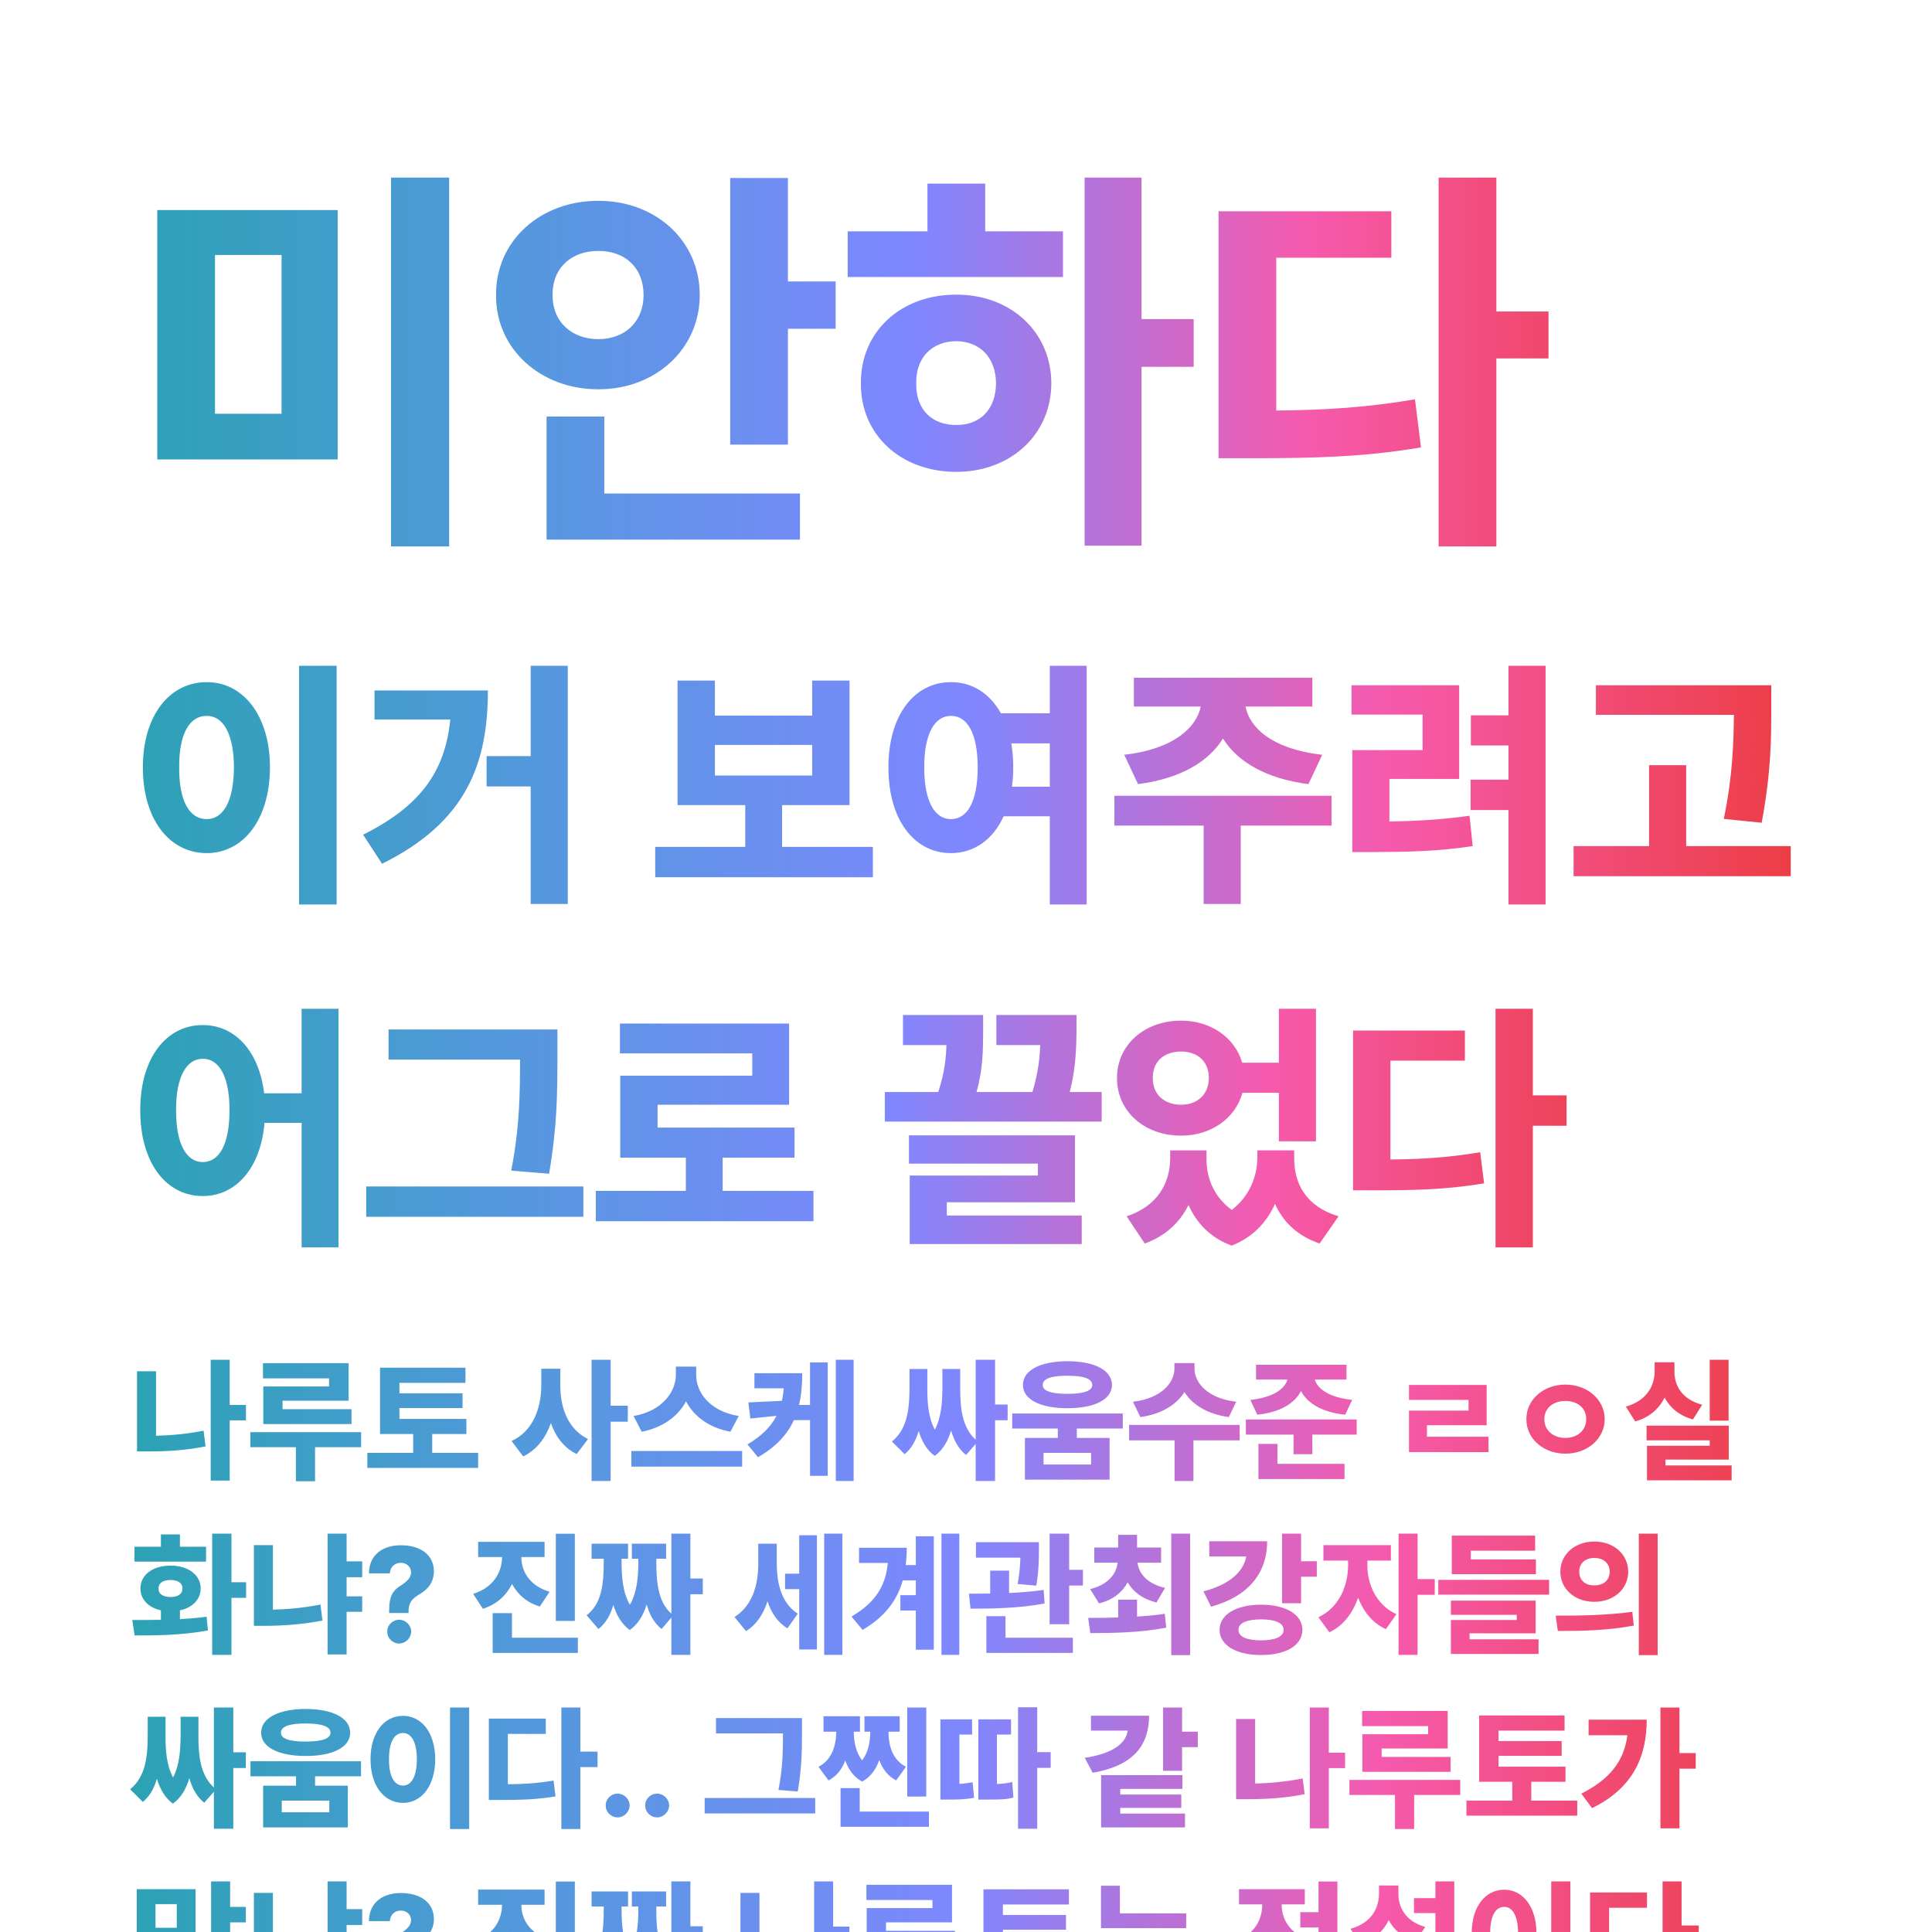
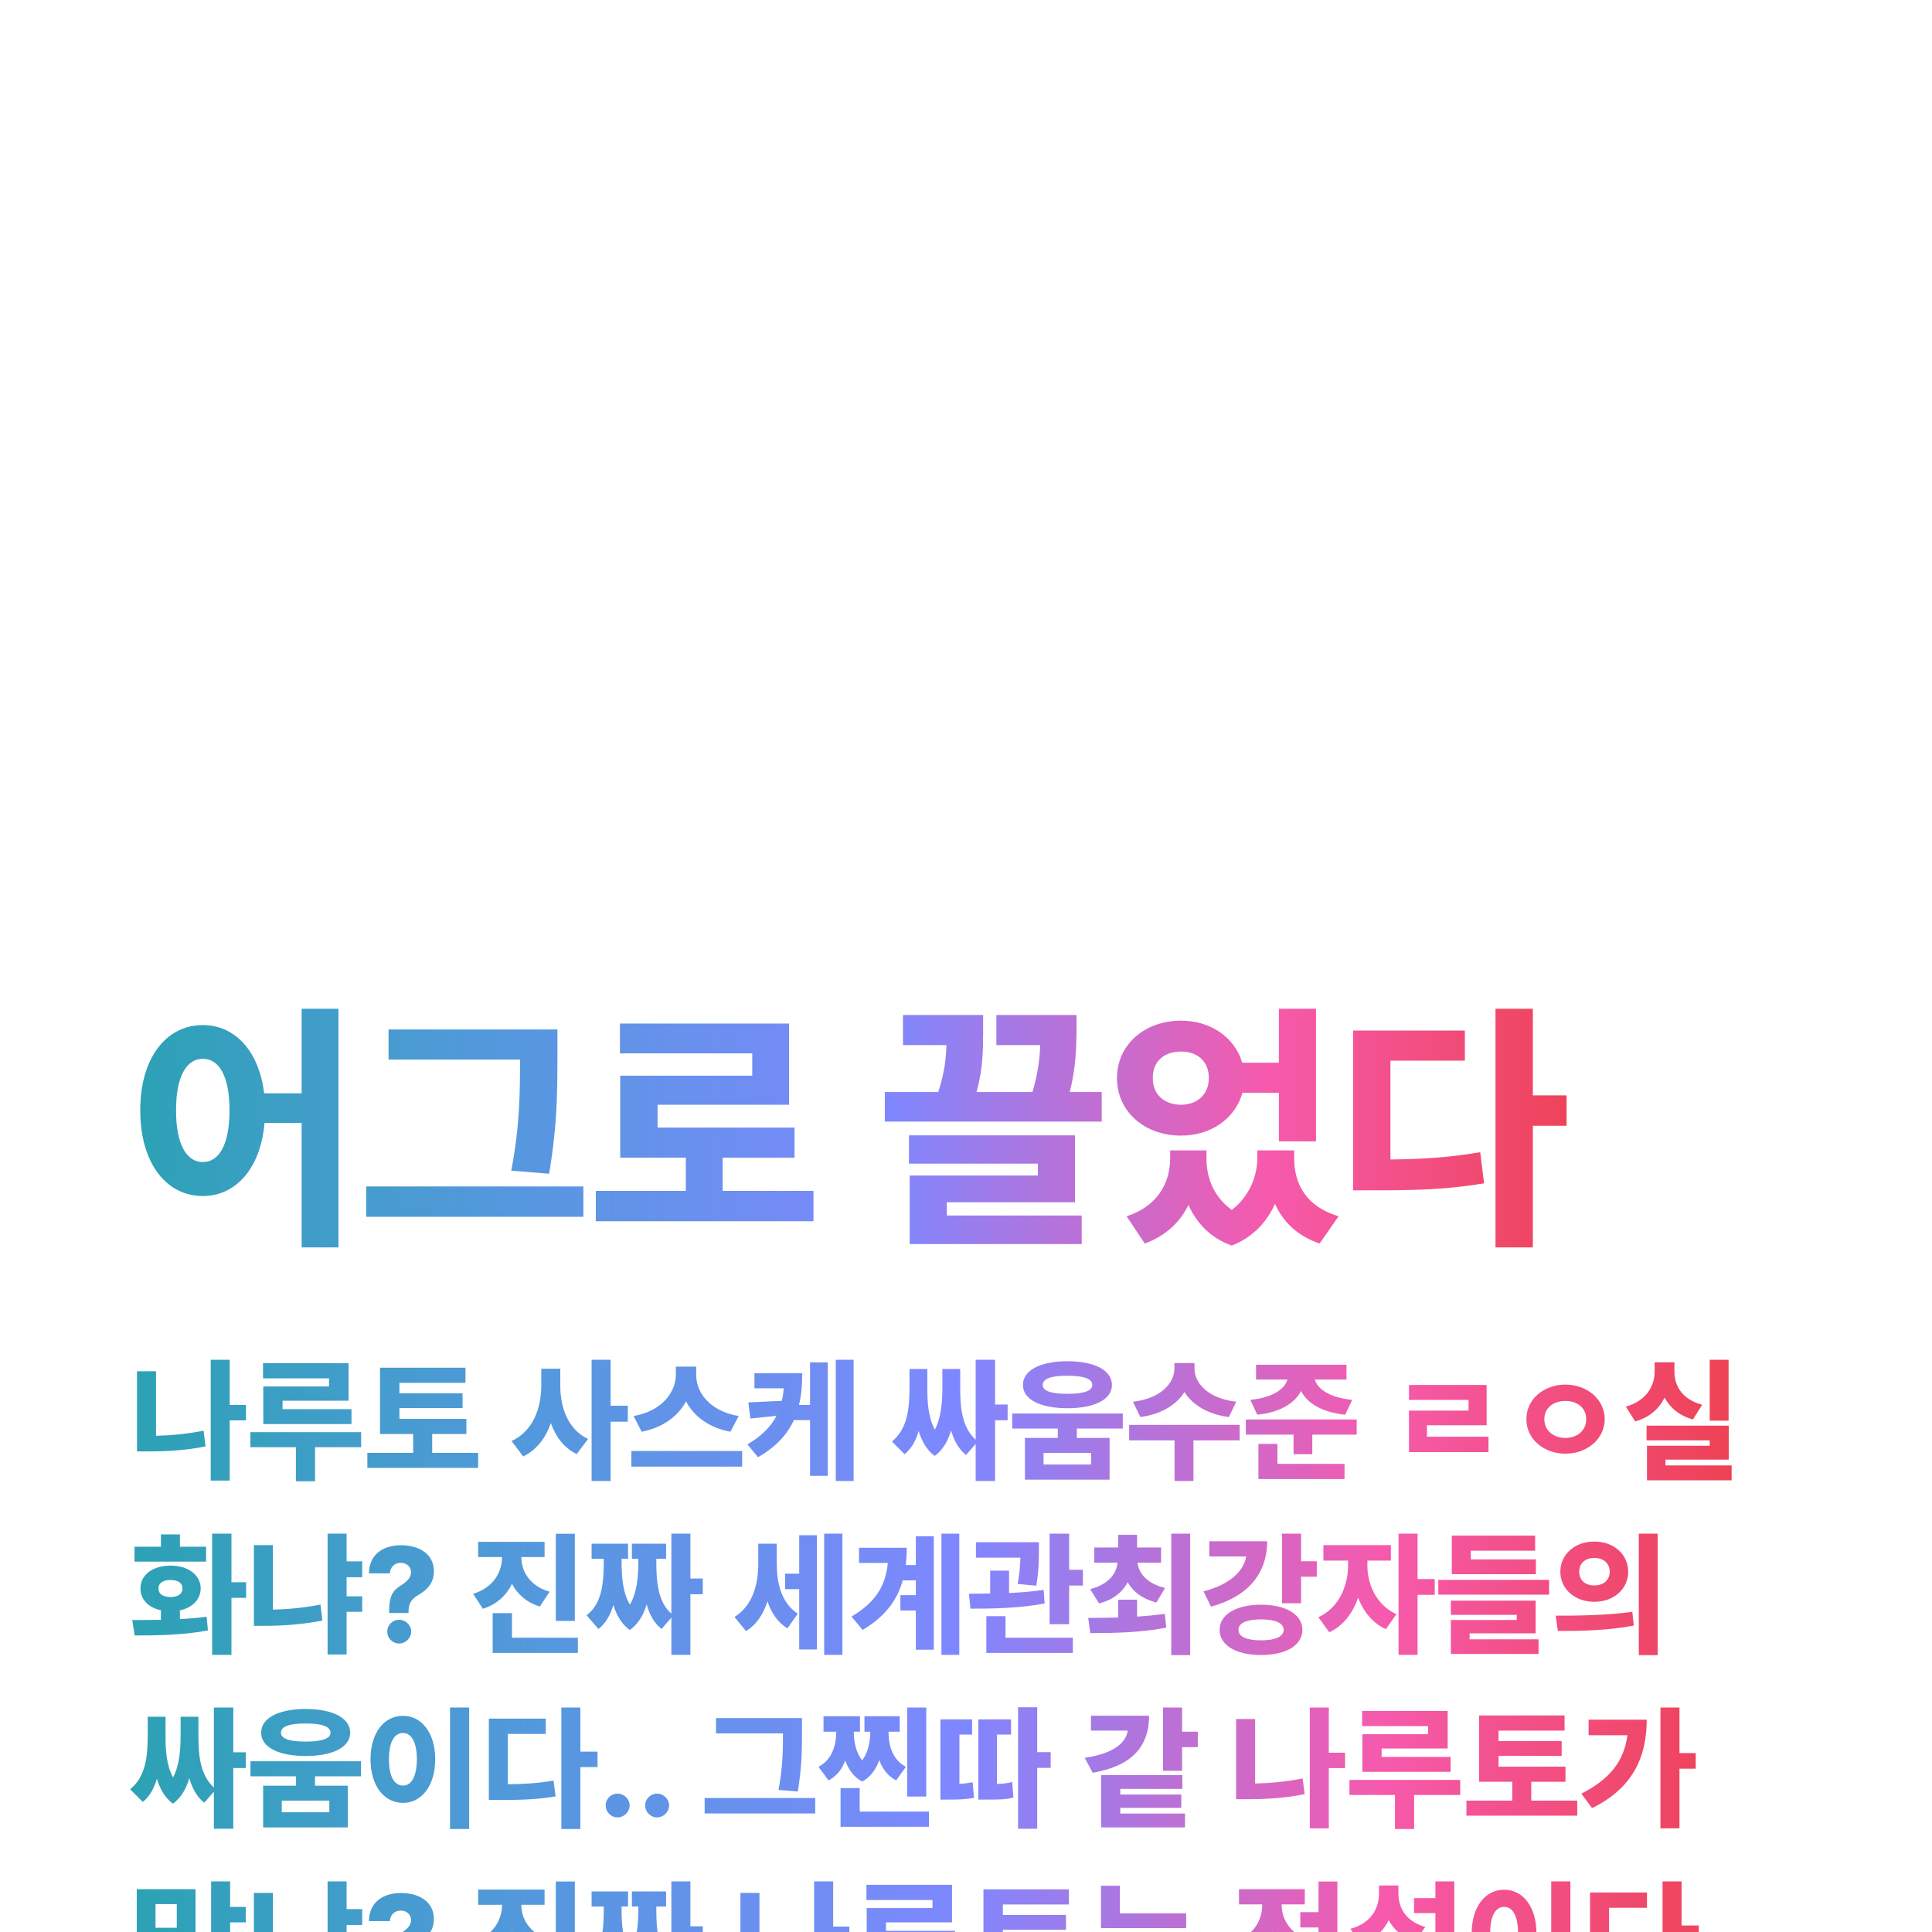
<svg xmlns="http://www.w3.org/2000/svg" fill="none" viewBox="0 0 400 400" height="400" width="400">
  <g clip-path="url(#clip0_17_19)">
-     <path fill="url(#paint0_linear_17_19)" d="M69.915 43.491H32.562V95.122H69.915V43.491ZM44.515 85.659V52.788H58.294V85.659H44.515ZM80.955 113.135H92.991V36.768H80.955V113.135ZM163.133 36.851H151.18V92.051H163.133V68.061H173.011V58.267H163.133V36.851ZM102.703 61.089C102.62 72.336 112.042 80.637 123.87 80.596C135.616 80.637 144.871 72.336 144.871 61.089C144.871 49.717 135.616 41.541 123.87 41.582C112.042 41.541 102.62 49.717 102.703 61.089ZM113.162 111.724H165.623V102.178H125.115V86.24H113.162V111.724ZM114.407 61.089C114.366 55.154 118.641 51.916 123.87 51.958C129.141 51.916 133.208 55.154 133.25 61.089C133.208 66.858 129.141 70.22 123.87 70.22C118.641 70.22 114.366 66.858 114.407 61.089ZM236.346 36.768H224.559V112.969H236.346V75.947H247.137V66.069H236.346V36.768ZM175.501 57.353H220.076V47.891H203.973V38.013H192.02V47.891H175.501V57.353ZM178.24 79.351C178.157 90.1 186.583 97.695 197.996 97.695C209.119 97.695 217.627 90.1 217.669 79.351C217.627 68.601 209.119 60.964 197.996 61.006C186.583 60.964 178.157 68.601 178.24 79.351ZM189.695 79.351C189.612 73.872 193.099 70.676 197.996 70.635C202.728 70.676 206.172 73.872 206.214 79.351C206.172 84.954 202.728 88.025 197.996 87.983C193.099 88.025 189.612 84.954 189.695 79.351ZM309.808 36.768H297.854V113.135H309.808V74.204H320.599V64.492H309.808V36.768ZM252.283 94.873H258.841C271.956 94.873 282.457 94.624 294.202 92.632L292.957 82.671C283.328 84.331 274.446 84.912 264.236 84.995V53.369H288.06V43.74H252.283V94.873Z" />
-     <path fill="url(#paint1_linear_17_19)" d="M69.7 137.85H61.912V187.264H69.7V137.85ZM29.578 158.851C29.578 169.808 35.191 176.629 42.791 176.629C50.284 176.629 55.87 169.808 55.897 158.851C55.87 148.055 50.284 141.207 42.791 141.233C35.191 141.207 29.578 148.055 29.578 158.851ZM37.098 158.851C37.044 151.814 39.327 148.189 42.791 148.216C46.148 148.189 48.404 151.814 48.431 158.851C48.404 166.021 46.148 169.593 42.791 169.593C39.327 169.593 37.044 166.021 37.098 158.851ZM117.557 137.85H109.876V156.541H100.745V162.825H109.876V187.156H117.557V137.85ZM75.179 172.815L79.1 178.831C96.556 170.21 101.014 158.099 101.014 142.952H77.542V148.968H93.226C92.178 159.441 87.317 166.773 75.179 172.815ZM180.721 175.34H161.922V166.692H175.887V140.911H168.152V148.162H148.011V140.911H140.276V166.692H154.295V175.34H135.657V181.624H180.721V175.34ZM148.011 160.569V154.231H168.152V160.569H148.011ZM196.888 141.233C189.341 141.207 183.917 148.055 183.943 158.851C183.917 169.808 189.341 176.629 196.888 176.629C201.641 176.629 205.589 173.863 207.791 169.002H217.352V187.264H224.979V137.85H217.352V147.679H207.227C204.944 143.57 201.265 141.207 196.888 141.233ZM191.355 158.851C191.329 151.814 193.584 148.189 196.888 148.216C200.245 148.189 202.42 151.814 202.42 158.851C202.42 166.021 200.245 169.593 196.888 169.593C193.584 169.593 191.329 166.021 191.355 158.851ZM209.375 153.909H217.352V162.879H209.51C209.698 161.617 209.778 160.274 209.778 158.851C209.778 157.105 209.644 155.44 209.375 153.909ZM275.682 164.759H230.726V170.936H249.202V187.156H256.883V170.936H275.682V164.759ZM232.767 156.272L235.613 162.342C244.422 161.214 250.276 157.669 253.204 152.889C256.158 157.669 262.066 161.214 270.901 162.342L273.748 156.272C263.301 155.091 258.682 150.579 257.876 146.282H271.707V140.32H234.754V146.282H248.611C247.725 150.579 243.052 155.091 232.767 156.272ZM319.993 137.85H312.312V148.108H304.524V154.339H312.312V161.429H304.471V167.713H312.312V187.264H319.993V137.85ZM279.817 147.947H294.534V155.306H279.979V176.414H283.899C291.392 176.387 297.649 176.28 304.9 175.179L304.256 168.895C298.455 169.7 293.353 169.996 287.659 170.076V161.268H302.107V141.878H279.817V147.947ZM366.722 141.878H330.413V148.001H358.987C358.907 153.667 358.772 160.489 356.893 169.539L364.734 170.345C366.722 159.683 366.722 152.701 366.722 146.497V141.878ZM325.794 181.409H370.75V175.179H349.104V158.421H341.424V175.179H325.794V181.409Z" />
    <path fill="url(#paint2_linear_17_19)" d="M41.985 212.233C34.439 212.207 29.014 219.055 29.041 229.851C29.014 240.808 34.439 247.629 41.985 247.629C48.834 247.629 53.963 241.882 54.769 232.482H62.449V258.264H70.076V208.85H62.449V226.359H54.688C53.641 217.604 48.619 212.207 41.985 212.233ZM36.453 229.851C36.426 222.814 38.682 219.189 41.985 219.216C45.342 219.189 47.518 222.814 47.518 229.851C47.518 237.021 45.342 240.593 41.985 240.593C38.682 240.593 36.426 237.021 36.453 229.851ZM115.408 213.146H80.442V219.377H107.674C107.647 226.118 107.647 233.046 105.848 242.365L113.689 243.01C115.381 232.939 115.381 226.333 115.408 219.377V213.146ZM75.823 251.926H120.779V245.642H75.823V251.926ZM168.421 246.555H149.622V239.68H164.5V233.449H136.141V228.723H163.372V211.911H128.353V218.088H155.745V222.707H128.406V239.68H141.995V246.555H123.357V252.839H168.421V246.555ZM228.094 226.091H221.487C222.83 220.747 222.83 216.45 222.884 213.308V210.139H206.287V216.369H215.364C215.284 219.001 214.935 222.17 213.753 226.091H202.178C203.521 221.337 203.521 217.363 203.548 213.898V210.139H186.951V216.369H195.948C195.867 219.135 195.572 222.062 194.256 226.091H183.191V232.214H228.094V226.091ZM188.187 240.915H214.881V243.386H188.348V257.565H223.958V251.657H196.028V248.918H222.562V235.061H188.187V240.915ZM249.793 239.841V238.176H242.273V239.841C242.247 244.755 239.83 249.67 233.25 251.818L237.01 257.458C241.387 255.874 244.314 253.027 246.06 249.482C247.725 253.188 250.572 256.276 255.003 257.888C259.434 256.169 262.308 252.973 263.973 249.24C265.638 252.973 268.592 255.874 273.211 257.458L277.132 251.818C270.311 249.777 267.947 244.997 267.947 239.841V238.176H260.32V239.841C260.267 243.413 258.816 247.575 255.03 250.502C251.216 247.709 249.766 243.762 249.793 239.841ZM231.263 223.19C231.236 230.119 236.983 235.141 244.529 235.114C250.706 235.141 255.782 231.542 257.232 226.252H264.778V236.296H272.459V208.85H264.778V220.021H257.178C255.701 214.838 250.652 211.293 244.529 211.32C236.983 211.293 231.236 216.342 231.263 223.19ZM238.675 223.19C238.648 219.646 241.119 217.712 244.529 217.712C247.833 217.712 250.276 219.646 250.276 223.19C250.276 226.655 247.833 228.723 244.529 228.723C241.119 228.723 238.648 226.655 238.675 223.19ZM317.361 208.85H309.627V258.264H317.361V233.073H324.344V226.789H317.361V208.85ZM280.14 246.447H284.383C292.869 246.447 299.664 246.286 307.264 244.997L306.458 238.552C300.228 239.626 294.48 240.002 287.874 240.056V219.592H303.289V213.361H280.14V246.447Z" />
-     <path fill="url(#paint3_linear_17_19)" d="M50.926 290.875H47.562V281.523H43.625V306.543H47.562V294.074H50.926V290.875ZM28.367 300.5H30.609C34.273 300.514 38.389 300.309 42.559 299.461L42.148 296.207C38.69 296.891 35.367 297.191 32.305 297.26V283.902H28.367V300.5ZM72.172 282.234H54.453V285.379H68.125V287.047H54.508V294.84H72.773V291.75H58.5V290H72.172V282.234ZM51.828 299.625H61.262V306.68H65.227V299.625H74.769V296.508H51.828V299.625ZM96.562 293.773H82.699V291.531H95.769V288.469H82.699V286.309H96.371V283.164H78.68V296.891H85.543V300.801H76.055V303.918H98.996V300.801H89.481V296.891H96.562V293.773ZM116.004 286.855V283.383H112.066V286.855C112.053 291.559 110.344 296.344 105.914 298.34L108.32 301.539C111.137 300.172 112.982 297.697 114.049 294.635C115.061 297.479 116.77 299.775 119.395 301.047L121.746 297.93C117.576 295.92 115.99 291.395 116.004 286.855ZM122.484 306.625H126.422V294.348H129.977V291.039H126.422V281.523H122.484V306.625ZM144.141 284.695V282.945H139.93V284.695C139.902 288.141 137.141 292.133 131.18 293.172L132.848 296.426C137.305 295.564 140.408 293.172 142.035 290.137C143.648 293.199 146.725 295.578 151.223 296.426L152.945 293.172C146.848 292.16 144.127 288.195 144.141 284.695ZM130.715 303.645H153.656V300.418H130.715V303.645ZM166.098 284.312H156.199V287.43H162.256C162.188 288.346 162.064 289.207 161.873 290.027L154.941 290.355L155.352 293.691L160.766 293.131C159.617 295.373 157.717 297.287 154.75 299.051L156.938 301.703C160.711 299.529 163.008 296.973 164.361 294.02H167.711V305.559H171.375V282.07H167.711V290.875H165.428C165.92 288.838 166.098 286.65 166.098 284.312ZM173.043 306.625H176.734V281.523H173.043V306.625ZM206.02 281.523H202V298.08C199.115 295.455 198.801 291.312 198.801 287.348V283.438H195.109V287.348C195.096 290.26 194.891 293.445 193.551 296.002C192.17 293.432 191.979 290.273 191.992 287.348V283.438H188.301V287.348C188.287 291.504 187.945 295.797 184.664 298.449L187.289 301.074C188.725 299.912 189.627 298.244 190.201 296.275C190.844 298.395 191.869 300.227 193.523 301.43C195.232 300.186 196.285 298.312 196.914 296.152C197.502 298.23 198.459 300.008 200.004 301.238L202 298.955V306.625H206.02V294.047H208.617V290.793H206.02V281.523ZM221.004 281.824C215.426 281.838 211.775 283.684 211.789 286.746C211.775 289.754 215.426 291.559 221.004 291.559C226.623 291.559 230.205 289.754 230.219 286.746C230.205 283.684 226.623 281.838 221.004 281.824ZM209.574 295.77H219.008V297.711H212.199V306.352H229.727V297.711H222.945V295.77H232.461V292.652H209.574V295.77ZM215.891 286.746C215.863 285.434 217.682 284.818 221.004 284.832C224.299 284.818 226.145 285.434 226.145 286.746C226.145 287.99 224.299 288.578 221.004 288.578C217.682 288.578 215.863 287.99 215.891 286.746ZM216.055 303.207V300.801H225.898V303.207H216.055ZM247.309 283.355V282.207H243.152V283.355C243.152 286.131 240.65 289.494 234.566 290.219L236.098 293.391C240.527 292.775 243.59 290.807 245.23 288.209C246.857 290.807 249.934 292.775 254.418 293.391L255.949 290.219C249.811 289.494 247.309 286.145 247.309 283.355ZM233.773 298.203H243.18V306.625H247.09V298.203H256.66V295.004H233.773V298.203ZM278.781 282.562H260.051V285.625H266.559C266.053 287.389 263.865 289.303 258.875 289.836L260.297 292.898C265.123 292.406 268.076 290.479 269.361 288.004C270.66 290.492 273.654 292.406 278.508 292.898L279.957 289.836C274.953 289.303 272.725 287.402 272.219 285.625H278.781V282.562ZM257.945 297.027H267.816V301.074H271.699V297.027H280.887V293.883H257.945V297.027ZM260.543 306.215H278.371V303.07H264.48V298.941H260.543V306.215ZM307.793 286.746H291.715V289.836H304.047V292.051H291.715V300.637H308.176V297.465H295.434V295.086H307.793V286.746ZM324.09 286.664C319.674 286.664 315.996 289.686 316.023 293.828C315.996 297.957 319.674 300.979 324.09 300.965C328.561 300.979 332.211 297.957 332.238 293.828C332.211 289.686 328.561 286.664 324.09 286.664ZM319.742 293.828C319.729 291.463 321.67 290.041 324.09 290.055C326.537 290.041 328.41 291.463 328.41 293.828C328.41 296.193 326.537 297.711 324.09 297.711C321.67 297.711 319.729 296.193 319.742 293.828ZM357.887 281.523H353.977V294.129H357.887V281.523ZM336.613 291.23L338.555 294.293C341.521 293.459 343.504 291.654 344.639 289.357C345.76 291.463 347.674 293.09 350.504 293.883L352.418 290.848C348.193 289.699 346.648 286.842 346.676 283.957V282.043H342.574V283.957C342.574 286.883 340.961 289.986 336.613 291.23ZM340.906 298.203H353.977V299.324H340.988V306.488H358.516V303.398H344.816V302.195H357.914V295.168H340.906V298.203ZM47.918 317.523H43.926V342.625H47.918V330.812H50.953V327.586H47.918V317.523ZM27.383 335.406L27.875 338.605C32.031 338.605 37.732 338.578 43.051 337.566L42.777 334.723C41.014 334.969 39.127 335.119 37.254 335.229V333.41C39.838 332.85 41.547 331.141 41.547 328.871C41.547 326.068 38.935 324.141 35.312 324.141C31.635 324.141 29.064 326.068 29.078 328.871C29.064 331.127 30.732 332.836 33.316 333.396V335.365C31.17 335.406 29.133 335.406 27.383 335.406ZM27.848 323.32H42.668V320.23H37.254V317.688H33.316V320.23H27.848V323.32ZM32.824 328.871C32.797 327.723 33.809 327.121 35.312 327.121C36.789 327.121 37.787 327.723 37.773 328.871C37.787 330.061 36.789 330.635 35.312 330.648C33.809 330.635 32.797 330.061 32.824 328.871ZM74.988 323.266H71.762V317.523H67.824V342.543H71.762V333.711H74.988V330.512H71.762V326.547H74.988V323.266ZM52.566 336.609H54.809C58.473 336.609 62.588 336.336 66.758 335.516L66.348 332.207C62.889 332.891 59.566 333.191 56.504 333.26V319.902H52.566V336.609ZM80.566 333.574V333.957H84.586V333.574C84.6 331.838 85.297 330.99 86.773 330.129C88.606 329.035 89.822 327.627 89.836 325.316C89.822 321.844 86.965 319.93 83 319.93C79.404 319.93 76.438 321.748 76.383 325.754H80.731C80.758 324.373 81.811 323.553 82.973 323.566C84.148 323.553 85.092 324.346 85.106 325.535C85.092 326.725 84.176 327.49 82.973 328.27C81.414 329.254 80.566 330.279 80.566 333.574ZM80.184 337.785C80.156 339.166 81.291 340.273 82.644 340.273C83.957 340.273 85.119 339.166 85.133 337.785C85.119 336.445 83.957 335.352 82.644 335.352C81.291 335.352 80.156 336.445 80.184 337.785ZM107.938 322.363H112.75V319.219H98.996V322.363H103.945C103.932 325.412 102.25 328.666 97.957 329.992L99.981 333.082C102.893 332.152 104.861 330.266 106.01 327.928C107.131 330.074 109.018 331.77 111.766 332.617L113.789 329.555C109.551 328.297 107.938 325.234 107.938 322.363ZM102.004 342.215H119.641V339.07H105.996V333.984H102.004V342.215ZM115.074 335.598H119.012V317.551H115.074V335.598ZM142.938 317.523H139V334.094C136.238 331.66 135.883 327.559 135.883 323.43V322.719H137.906V319.602H130.824V322.719H132.164V323.43C132.15 326.41 131.904 329.678 130.414 332.234C128.91 329.678 128.705 326.424 128.691 323.43V322.719H130.031V319.602H122.484V322.719H125V323.43C124.986 327.75 124.631 332.057 121.445 334.422L123.906 337.266C125.438 336.076 126.395 334.34 126.982 332.289C127.639 334.408 128.705 336.254 130.387 337.484C132.137 336.24 133.23 334.367 133.887 332.18C134.475 334.285 135.418 336.049 136.977 337.266L139 334.9V342.625H142.938V330.074H145.508V326.82H142.938V317.523ZM160.82 323.566V319.602H156.992V323.758C156.992 327.996 155.857 332.412 152.07 334.777L154.449 337.703C156.623 336.391 158.045 334.176 158.906 331.537C159.686 333.902 160.971 335.885 163.035 337.129L165.168 334.094C161.682 331.824 160.82 327.668 160.82 323.566ZM162.543 329.008H165.469V341.504H169.133V317.852H165.469V325.809H162.543V329.008ZM170.637 342.625H174.41V317.523H170.637V342.625ZM198.609 317.523H194.918V342.625H198.609V317.523ZM176.297 334.695L178.594 337.457C183.256 334.709 185.758 331.305 186.906 327.203H189.613V330.266H186.414V333.438H189.613V341.559H193.332V318.07H189.613V324.031H187.521C187.658 322.883 187.727 321.693 187.727 320.449H177.855V323.594H183.816C183.352 328.379 181.246 331.77 176.297 334.695ZM215.098 319.301H202.055V322.5H211.256C211.215 323.963 211.105 325.699 210.695 327.941L214.551 328.297C215.084 325.234 215.084 322.746 215.098 320.969V319.301ZM200.605 329.965L200.934 333.055C205.254 333.068 211.078 332.973 216.273 331.988L216.082 329.172C213.799 329.514 211.338 329.705 208.918 329.814V325.18H205.008V329.924C203.436 329.951 201.932 329.965 200.605 329.965ZM204.215 342.215H222.125V339.07H208.18V334.613H204.215V342.215ZM217.312 336.281H221.359V328.27H224.203V325.016H221.359V317.523H217.312V336.281ZM235.414 331.195H231.504V334.887C229.248 334.955 227.102 334.969 225.297 334.969L225.734 338.113C230.082 338.113 235.961 338.059 241.457 336.992L241.156 334.121C239.311 334.395 237.355 334.572 235.414 334.695V331.195ZM225.707 329.008L227.539 331.961C230.465 331.25 232.379 329.637 233.473 327.6C234.594 329.541 236.549 331.072 239.434 331.77L241.211 328.762C237.438 327.873 235.77 325.713 235.51 323.539H240.391V320.395H235.414V317.77H231.504V320.395H226.555V323.539H231.381C231.135 325.836 229.494 328.051 225.707 329.008ZM242.496 342.68H246.406V317.523H242.496V342.68ZM269.375 317.523H265.438V331.934H269.375V326.438H272.629V323.238H269.375V317.523ZM249.168 329.473L250.727 332.645C258.246 330.594 262.348 325.904 262.348 319.109H250.371V322.254H258.014C257.453 325.439 254.5 328.092 249.168 329.473ZM252.504 337.43C252.49 340.656 255.977 342.666 261.09 342.652C266.23 342.666 269.635 340.656 269.648 337.43C269.635 334.271 266.23 332.234 261.09 332.234C255.977 332.234 252.49 334.271 252.504 337.43ZM256.414 337.43C256.4 336.021 258.123 335.283 261.09 335.27C264.043 335.283 265.752 336.021 265.766 337.43C265.752 338.865 264.043 339.617 261.09 339.617C258.123 339.617 256.4 338.865 256.414 337.43ZM283.102 324.086V323.102H287.969V319.902H273.996V323.102H279.109V324.086C279.109 328.188 277.318 332.822 272.957 334.832L275.227 337.949C278.111 336.609 280.08 333.957 281.174 330.785C282.281 333.643 284.168 336.049 286.93 337.293L289.117 334.203C284.838 332.248 283.074 327.846 283.102 324.086ZM289.555 342.625H293.492V330.184H297.047V326.93H293.492V317.523H289.555V342.625ZM320.727 327.094H297.785V330.156H320.727V327.094ZM300.383 342.434H318.539V339.398H304.266V338.168H317.938V331.387H300.383V334.34H314.027V335.406H300.383V342.434ZM300.574 325.918H317.992V322.855H304.512V321.051H317.828V317.934H300.574V325.918ZM330.078 319.164C326.127 319.15 323.051 321.762 323.051 325.398C323.051 329.049 326.127 331.646 330.078 331.633C334.07 331.646 337.078 329.049 337.105 325.398C337.078 321.762 334.07 319.15 330.078 319.164ZM322.094 334.504L322.531 337.676C326.879 337.676 332.758 337.621 338.254 336.555L337.953 333.711C332.648 334.449 326.51 334.518 322.094 334.504ZM326.961 325.398C326.961 323.566 328.314 322.555 330.078 322.555C331.883 322.555 333.25 323.566 333.277 325.398C333.25 327.271 331.869 328.256 330.078 328.242C328.328 328.256 326.961 327.271 326.961 325.398ZM339.293 342.68H343.203V317.523H339.293V342.68ZM48.301 353.523H44.281V370.08C41.397 367.455 41.082 363.312 41.082 359.348V355.438H37.391V359.348C37.377 362.26 37.172 365.445 35.832 368.002C34.451 365.432 34.26 362.273 34.273 359.348V355.438H30.582V359.348C30.568 363.504 30.227 367.797 26.945 370.449L29.57 373.074C31.006 371.912 31.908 370.244 32.482 368.275C33.125 370.395 34.15 372.227 35.805 373.43C37.514 372.186 38.566 370.312 39.195 368.152C39.783 370.23 40.74 372.008 42.285 373.238L44.281 370.955V378.625H48.301V366.047H50.898V362.793H48.301V353.523ZM63.285 353.824C57.707 353.838 54.057 355.684 54.07 358.746C54.057 361.754 57.707 363.559 63.285 363.559C68.904 363.559 72.486 361.754 72.5 358.746C72.486 355.684 68.904 353.838 63.285 353.824ZM51.855 367.77H61.289V369.711H54.48V378.352H72.008V369.711H65.227V367.77H74.742V364.652H51.855V367.77ZM58.172 358.746C58.145 357.434 59.963 356.818 63.285 356.832C66.58 356.818 68.426 357.434 68.426 358.746C68.426 359.99 66.58 360.578 63.285 360.578C59.963 360.578 58.145 359.99 58.172 358.746ZM58.336 375.207V372.801H68.18V375.207H58.336ZM97.137 353.523H93.172V378.68H97.137V353.523ZM76.711 364.215C76.711 369.793 79.568 373.266 83.438 373.266C87.252 373.266 90.096 369.793 90.109 364.215C90.096 358.719 87.252 355.232 83.438 355.246C79.568 355.232 76.711 358.719 76.711 364.215ZM80.539 364.215C80.512 360.633 81.674 358.787 83.438 358.801C85.147 358.787 86.295 360.633 86.309 364.215C86.295 367.865 85.147 369.684 83.438 369.684C81.674 369.684 80.512 367.865 80.539 364.215ZM120.16 353.523H116.223V378.68H120.16V365.855H123.715V362.656H120.16V353.523ZM101.211 372.664H103.371C107.691 372.664 111.15 372.582 115.02 371.926L114.609 368.645C111.438 369.191 108.512 369.383 105.148 369.41V358.992H112.996V355.82H101.211V372.664ZM127.871 376.273C129.184 376.273 130.346 375.166 130.359 373.785C130.346 372.445 129.184 371.352 127.871 371.352C126.518 371.352 125.383 372.445 125.41 373.785C125.383 375.166 126.518 376.273 127.871 376.273ZM136.047 376.273C137.359 376.273 138.521 375.166 138.535 373.785C138.521 372.445 137.359 371.352 136.047 371.352C134.693 371.352 133.559 372.445 133.586 373.785C133.559 375.166 134.693 376.273 136.047 376.273ZM166.043 355.711H148.242V358.883H162.105C162.092 362.314 162.092 365.842 161.176 370.586L165.168 370.914C166.029 365.787 166.029 362.424 166.043 358.883V355.711ZM145.891 375.453H168.777V372.254H145.891V375.453ZM178.047 355.328H170.5V358.527H173.152C173.084 361.521 172.236 364.338 169.461 365.801L171.539 368.617C173.262 367.715 174.342 366.266 174.998 364.502C175.654 366.32 176.734 367.906 178.512 368.863C180.316 367.852 181.396 366.252 182.039 364.406C182.695 366.211 183.775 367.688 185.539 368.617L187.562 365.801C184.773 364.297 183.967 361.48 183.953 358.527H186.277V355.328H178.977V358.527H180.18C180.152 360.605 179.797 362.766 178.498 364.461C177.158 362.766 176.789 360.578 176.762 358.527H178.047V355.328ZM174.027 378.215H192.32V375.07H177.992V370.203H174.027V378.215ZM187.836 371.953H191.773V353.523H187.836V371.953ZM214.742 353.469H210.777V378.625H214.742V366.02H217.531V362.766H214.742V353.469ZM194.699 372.582H196.012C198.186 372.596 199.703 372.568 201.672 372.227L201.371 369C200.4 369.178 199.539 369.287 198.637 369.328V359.129H201.262V355.984H194.699V372.582ZM202.547 372.582H203.887C207.004 372.596 208.289 372.568 209.82 372.172L209.574 368.945C208.617 369.191 207.742 369.301 206.402 369.355V359.129H209.328V355.984H202.547V372.582ZM244.738 353.523H240.801V366.621H244.738V361.727H247.992V358.527H244.738V353.523ZM224.586 363.941L226.227 367.031C233.938 365.719 237.902 361.945 237.902 355.219H225.871V358.309H233.486C233.131 360.756 230.711 363.025 224.586 363.941ZM227.977 378.352H245.34V375.48H231.941V374.305H244.574V371.543H231.941V370.367H244.793V367.523H227.977V378.352ZM278.48 362.875H275.117V353.523H271.18V378.543H275.117V366.074H278.48V362.875ZM255.922 372.5H258.164C261.828 372.514 265.943 372.309 270.113 371.461L269.703 368.207C266.244 368.891 262.922 369.191 259.859 369.26V355.902H255.922V372.5ZM299.727 354.234H282.008V357.379H295.68V359.047H282.062V366.84H300.328V363.75H286.055V362H299.727V354.234ZM279.383 371.625H288.816V378.68H292.781V371.625H302.324V368.508H279.383V371.625ZM324.117 365.773H310.254V363.531H323.324V360.469H310.254V358.309H323.926V355.164H306.234V368.891H313.098V372.801H303.609V375.918H326.551V372.801H317.035V368.891H324.117V365.773ZM347.715 353.523H343.777V378.543H347.715V366.184H351.078V362.957H347.715V353.523ZM327.398 371.352L329.613 374.359C338.131 370.176 340.934 363.682 340.934 356.039H328.902V359.266H336.928C336.244 364.721 333.154 368.453 327.398 371.352ZM40.48 391.137H28.312V402.238H40.48V391.137ZM29.789 411.535L31.184 414.488C35.258 414.023 37.965 412.533 39.4 410.496C40.836 412.533 43.57 414.078 47.645 414.57L49.066 411.562C44.568 411.029 42.367 409.334 41.738 407.68H47.918V404.59H30.883V407.68H37.117C36.502 409.375 34.342 411.016 29.789 411.535ZM32.195 399.121V394.227H36.598V399.121H32.195ZM43.707 403.496H47.645V398H50.898V394.801H47.645V389.523H43.707V403.496ZM74.988 395.266H71.762V389.523H67.824V414.543H71.762V405.711H74.988V402.512H71.762V398.547H74.988V395.266ZM52.566 408.609H54.809C58.473 408.609 62.588 408.336 66.758 407.516L66.348 404.207C62.889 404.891 59.566 405.191 56.504 405.26V391.902H52.566V408.609ZM80.566 405.574V405.957H84.586V405.574C84.6 403.838 85.297 402.99 86.773 402.129C88.606 401.035 89.822 399.627 89.836 397.316C89.822 393.844 86.965 391.93 83 391.93C79.404 391.93 76.438 393.748 76.383 397.754H80.731C80.758 396.373 81.811 395.553 82.973 395.566C84.148 395.553 85.092 396.346 85.106 397.535C85.092 398.725 84.176 399.49 82.973 400.27C81.414 401.254 80.566 402.279 80.566 405.574ZM80.184 409.785C80.156 411.166 81.291 412.273 82.644 412.273C83.957 412.273 85.119 411.166 85.133 409.785C85.119 408.445 83.957 407.352 82.644 407.352C81.291 407.352 80.156 408.445 80.184 409.785ZM107.938 394.363H112.75V391.219H98.996V394.363H103.945C103.932 397.412 102.25 400.666 97.957 401.992L99.981 405.082C102.893 404.152 104.861 402.266 106.01 399.928C107.131 402.074 109.018 403.77 111.766 404.617L113.789 401.555C109.551 400.297 107.938 397.234 107.938 394.363ZM102.004 414.215H119.641V411.07H105.996V405.984H102.004V414.215ZM115.074 407.598H119.012V389.551H115.074V407.598ZM142.938 389.523H139V406.094C136.238 403.66 135.883 399.559 135.883 395.43V394.719H137.906V391.602H130.824V394.719H132.164V395.43C132.15 398.41 131.904 401.678 130.414 404.234C128.91 401.678 128.705 398.424 128.691 395.43V394.719H130.031V391.602H122.484V394.719H125V395.43C124.986 399.75 124.631 404.057 121.445 406.422L123.906 409.266C125.438 408.076 126.395 406.34 126.982 404.289C127.639 406.408 128.705 408.254 130.387 409.484C132.137 408.24 133.23 406.367 133.887 404.18C134.475 406.285 135.418 408.049 136.977 409.266L139 406.9V414.625H142.938V402.074H145.508V398.82H142.938V389.523ZM175.859 398.875H172.496V389.523H168.559V414.543H172.496V402.074H175.859V398.875ZM153.301 408.5H155.543C159.207 408.514 163.322 408.309 167.492 407.461L167.082 404.207C163.623 404.891 160.301 405.191 157.238 405.26V391.902H153.301V408.5ZM197.105 390.234H179.387V393.379H193.059V395.047H179.441V402.84H197.707V399.75H183.434V398H197.105V390.234ZM176.762 407.625H186.195V414.68H190.16V407.625H199.703V404.508H176.762V407.625ZM221.496 401.773H207.633V399.531H220.703V396.469H207.633V394.309H221.305V391.164H203.613V404.891H210.477V408.801H200.988V411.918H223.93V408.801H214.414V404.891H221.496V401.773ZM245.586 396.141H231.859V390.426H227.949V399.203H245.586V396.141ZM225.16 404.727H248.102V401.637H225.16V404.727ZM227.703 414.078H245.75V410.934H231.641V406.613H227.703V414.078ZM276.895 389.551H272.984V395.895H269.211V399.066H272.984V407.844H276.895V389.551ZM255.43 401.992L257.453 405.164C260.365 404.234 262.293 402.334 263.4 399.941C264.48 402.102 266.326 403.824 269.074 404.699L270.988 401.582C266.914 400.283 265.355 397.193 265.355 394.363V394.281H270.141V391.137H256.523V394.281H261.336V394.336C261.322 397.439 259.709 400.693 255.43 401.992ZM260.078 414.215H277.469V411.07H264.016V406.258H260.078V414.215ZM301.094 389.523H297.184V392.996H292.754V396.086H297.184V402.238H301.094V389.523ZM279.602 399.34L281.625 402.484C284.523 401.596 286.424 399.818 287.518 397.549C288.598 399.572 290.389 401.145 293.027 401.965L295.078 398.957C290.977 397.768 289.514 394.91 289.527 392.012V390.371H285.508V392.012C285.508 395.115 283.895 398.15 279.602 399.34ZM284.277 406.203H297.184V407.297H284.332V414.352H301.75V411.289H288.188V410.141H301.094V403.195H284.277V406.203ZM325.129 389.523H321.164V414.68H325.129V389.523ZM304.703 400.215C304.703 405.793 307.561 409.266 311.43 409.266C315.244 409.266 318.088 405.793 318.102 400.215C318.088 394.719 315.244 391.232 311.43 391.246C307.561 391.232 304.703 394.719 304.703 400.215ZM308.531 400.215C308.504 396.633 309.666 394.787 311.43 394.801C313.139 394.787 314.287 396.633 314.301 400.215C314.287 403.865 313.139 405.684 311.43 405.684C309.666 405.684 308.504 403.865 308.531 400.215ZM348.152 389.523H344.215V414.68H348.152V401.855H351.707V398.656H348.152V389.523ZM329.203 408.664H331.363C335.684 408.664 339.143 408.582 343.012 407.926L342.602 404.645C339.43 405.191 336.504 405.383 333.141 405.41V394.992H340.988V391.82H329.203V408.664ZM355.863 412.273C357.176 412.273 358.338 411.166 358.352 409.785C358.338 408.445 357.176 407.352 355.863 407.352C354.51 407.352 353.375 408.445 353.402 409.785C353.375 411.166 354.51 412.273 355.863 412.273ZM364.039 412.273C365.352 412.273 366.514 411.166 366.527 409.785C366.514 408.445 365.352 407.352 364.039 407.352C362.686 407.352 361.551 408.445 361.578 409.785C361.551 411.166 362.686 412.273 364.039 412.273Z" />
+     <path fill="url(#paint3_linear_17_19)" d="M50.926 290.875H47.562V281.523H43.625V306.543H47.562V294.074H50.926V290.875ZM28.367 300.5H30.609C34.273 300.514 38.389 300.309 42.559 299.461L42.148 296.207C38.69 296.891 35.367 297.191 32.305 297.26V283.902H28.367V300.5ZM72.172 282.234H54.453V285.379H68.125V287.047H54.508V294.84H72.773V291.75H58.5V290H72.172V282.234ZM51.828 299.625H61.262V306.68H65.227V299.625H74.769V296.508H51.828V299.625ZM96.562 293.773H82.699V291.531H95.769V288.469H82.699V286.309H96.371V283.164H78.68V296.891H85.543V300.801H76.055V303.918H98.996V300.801H89.481V296.891H96.562V293.773ZM116.004 286.855V283.383H112.066V286.855C112.053 291.559 110.344 296.344 105.914 298.34L108.32 301.539C111.137 300.172 112.982 297.697 114.049 294.635C115.061 297.479 116.77 299.775 119.395 301.047L121.746 297.93C117.576 295.92 115.99 291.395 116.004 286.855ZM122.484 306.625H126.422V294.348H129.977V291.039H126.422V281.523H122.484V306.625ZM144.141 284.695V282.945H139.93V284.695C139.902 288.141 137.141 292.133 131.18 293.172L132.848 296.426C137.305 295.564 140.408 293.172 142.035 290.137C143.648 293.199 146.725 295.578 151.223 296.426L152.945 293.172C146.848 292.16 144.127 288.195 144.141 284.695ZM130.715 303.645H153.656V300.418H130.715V303.645ZM166.098 284.312H156.199V287.43H162.256C162.188 288.346 162.064 289.207 161.873 290.027L154.941 290.355L155.352 293.691L160.766 293.131C159.617 295.373 157.717 297.287 154.75 299.051L156.938 301.703C160.711 299.529 163.008 296.973 164.361 294.02H167.711V305.559H171.375V282.07H167.711V290.875H165.428C165.92 288.838 166.098 286.65 166.098 284.312ZM173.043 306.625H176.734V281.523H173.043V306.625ZM206.02 281.523H202V298.08C199.115 295.455 198.801 291.312 198.801 287.348V283.438H195.109V287.348C195.096 290.26 194.891 293.445 193.551 296.002C192.17 293.432 191.979 290.273 191.992 287.348V283.438H188.301V287.348C188.287 291.504 187.945 295.797 184.664 298.449L187.289 301.074C188.725 299.912 189.627 298.244 190.201 296.275C190.844 298.395 191.869 300.227 193.523 301.43C195.232 300.186 196.285 298.312 196.914 296.152C197.502 298.23 198.459 300.008 200.004 301.238L202 298.955V306.625H206.02V294.047H208.617V290.793H206.02V281.523ZM221.004 281.824C215.426 281.838 211.775 283.684 211.789 286.746C211.775 289.754 215.426 291.559 221.004 291.559C226.623 291.559 230.205 289.754 230.219 286.746C230.205 283.684 226.623 281.838 221.004 281.824ZM209.574 295.77H219.008V297.711H212.199V306.352H229.727V297.711H222.945V295.77H232.461V292.652H209.574V295.77ZM215.891 286.746C215.863 285.434 217.682 284.818 221.004 284.832C224.299 284.818 226.145 285.434 226.145 286.746C226.145 287.99 224.299 288.578 221.004 288.578C217.682 288.578 215.863 287.99 215.891 286.746ZM216.055 303.207V300.801H225.898V303.207H216.055ZM247.309 283.355V282.207H243.152V283.355C243.152 286.131 240.65 289.494 234.566 290.219L236.098 293.391C240.527 292.775 243.59 290.807 245.23 288.209C246.857 290.807 249.934 292.775 254.418 293.391L255.949 290.219C249.811 289.494 247.309 286.145 247.309 283.355ZM233.773 298.203H243.18V306.625H247.09V298.203H256.66V295.004H233.773V298.203ZM278.781 282.562H260.051V285.625H266.559C266.053 287.389 263.865 289.303 258.875 289.836L260.297 292.898C265.123 292.406 268.076 290.479 269.361 288.004C270.66 290.492 273.654 292.406 278.508 292.898L279.957 289.836C274.953 289.303 272.725 287.402 272.219 285.625H278.781V282.562ZM257.945 297.027H267.816V301.074H271.699V297.027H280.887V293.883H257.945V297.027ZM260.543 306.215H278.371V303.07H264.48V298.941H260.543V306.215ZM307.793 286.746H291.715V289.836H304.047V292.051H291.715V300.637H308.176V297.465H295.434V295.086H307.793V286.746ZM324.09 286.664C319.674 286.664 315.996 289.686 316.023 293.828C315.996 297.957 319.674 300.979 324.09 300.965C328.561 300.979 332.211 297.957 332.238 293.828C332.211 289.686 328.561 286.664 324.09 286.664ZM319.742 293.828C319.729 291.463 321.67 290.041 324.09 290.055C326.537 290.041 328.41 291.463 328.41 293.828C328.41 296.193 326.537 297.711 324.09 297.711C321.67 297.711 319.729 296.193 319.742 293.828ZM357.887 281.523H353.977V294.129H357.887V281.523ZM336.613 291.23L338.555 294.293C341.521 293.459 343.504 291.654 344.639 289.357C345.76 291.463 347.674 293.09 350.504 293.883L352.418 290.848C348.193 289.699 346.648 286.842 346.676 283.957V282.043H342.574V283.957C342.574 286.883 340.961 289.986 336.613 291.23ZM340.906 298.203H353.977V299.324H340.988V306.488H358.516V303.398H344.816V302.195H357.914V295.168H340.906V298.203ZM47.918 317.523H43.926V342.625H47.918V330.812H50.953V327.586H47.918V317.523ZM27.383 335.406L27.875 338.605C32.031 338.605 37.732 338.578 43.051 337.566L42.777 334.723C41.014 334.969 39.127 335.119 37.254 335.229V333.41C39.838 332.85 41.547 331.141 41.547 328.871C41.547 326.068 38.935 324.141 35.312 324.141C31.635 324.141 29.064 326.068 29.078 328.871C29.064 331.127 30.732 332.836 33.316 333.396V335.365C31.17 335.406 29.133 335.406 27.383 335.406ZM27.848 323.32H42.668V320.23H37.254V317.688H33.316V320.23H27.848V323.32ZM32.824 328.871C32.797 327.723 33.809 327.121 35.312 327.121C36.789 327.121 37.787 327.723 37.773 328.871C37.787 330.061 36.789 330.635 35.312 330.648C33.809 330.635 32.797 330.061 32.824 328.871ZM74.988 323.266H71.762V317.523H67.824V342.543H71.762V333.711H74.988V330.512H71.762V326.547H74.988V323.266ZM52.566 336.609H54.809C58.473 336.609 62.588 336.336 66.758 335.516L66.348 332.207C62.889 332.891 59.566 333.191 56.504 333.26V319.902H52.566V336.609ZM80.566 333.574V333.957H84.586V333.574C84.6 331.838 85.297 330.99 86.773 330.129C88.606 329.035 89.822 327.627 89.836 325.316C89.822 321.844 86.965 319.93 83 319.93C79.404 319.93 76.438 321.748 76.383 325.754H80.731C80.758 324.373 81.811 323.553 82.973 323.566C84.148 323.553 85.092 324.346 85.106 325.535C85.092 326.725 84.176 327.49 82.973 328.27C81.414 329.254 80.566 330.279 80.566 333.574ZM80.184 337.785C80.156 339.166 81.291 340.273 82.644 340.273C83.957 340.273 85.119 339.166 85.133 337.785C85.119 336.445 83.957 335.352 82.644 335.352C81.291 335.352 80.156 336.445 80.184 337.785ZM107.938 322.363H112.75V319.219H98.996V322.363H103.945C103.932 325.412 102.25 328.666 97.957 329.992L99.981 333.082C102.893 332.152 104.861 330.266 106.01 327.928C107.131 330.074 109.018 331.77 111.766 332.617L113.789 329.555C109.551 328.297 107.938 325.234 107.938 322.363ZM102.004 342.215H119.641V339.07H105.996V333.984H102.004V342.215ZM115.074 335.598H119.012V317.551H115.074V335.598ZM142.938 317.523H139V334.094C136.238 331.66 135.883 327.559 135.883 323.43V322.719H137.906V319.602H130.824V322.719H132.164V323.43C132.15 326.41 131.904 329.678 130.414 332.234C128.91 329.678 128.705 326.424 128.691 323.43V322.719H130.031V319.602H122.484V322.719H125V323.43C124.986 327.75 124.631 332.057 121.445 334.422L123.906 337.266C125.438 336.076 126.395 334.34 126.982 332.289C127.639 334.408 128.705 336.254 130.387 337.484C132.137 336.24 133.23 334.367 133.887 332.18C134.475 334.285 135.418 336.049 136.977 337.266L139 334.9V342.625H142.938V330.074H145.508V326.82H142.938V317.523ZM160.82 323.566V319.602H156.992V323.758C156.992 327.996 155.857 332.412 152.07 334.777L154.449 337.703C156.623 336.391 158.045 334.176 158.906 331.537C159.686 333.902 160.971 335.885 163.035 337.129L165.168 334.094C161.682 331.824 160.82 327.668 160.82 323.566ZM162.543 329.008H165.469V341.504H169.133V317.852H165.469V325.809H162.543V329.008ZM170.637 342.625H174.41V317.523H170.637V342.625ZM198.609 317.523H194.918V342.625H198.609V317.523ZM176.297 334.695L178.594 337.457C183.256 334.709 185.758 331.305 186.906 327.203H189.613V330.266H186.414V333.438H189.613V341.559H193.332V318.07H189.613V324.031H187.521C187.658 322.883 187.727 321.693 187.727 320.449H177.855V323.594H183.816C183.352 328.379 181.246 331.77 176.297 334.695ZM215.098 319.301H202.055V322.5H211.256C211.215 323.963 211.105 325.699 210.695 327.941L214.551 328.297C215.084 325.234 215.084 322.746 215.098 320.969V319.301ZM200.605 329.965L200.934 333.055C205.254 333.068 211.078 332.973 216.273 331.988L216.082 329.172C213.799 329.514 211.338 329.705 208.918 329.814V325.18H205.008V329.924C203.436 329.951 201.932 329.965 200.605 329.965ZM204.215 342.215H222.125V339.07H208.18V334.613H204.215V342.215ZM217.312 336.281H221.359V328.27H224.203V325.016H221.359V317.523H217.312V336.281ZM235.414 331.195H231.504V334.887C229.248 334.955 227.102 334.969 225.297 334.969L225.734 338.113C230.082 338.113 235.961 338.059 241.457 336.992L241.156 334.121C239.311 334.395 237.355 334.572 235.414 334.695V331.195ZM225.707 329.008L227.539 331.961C230.465 331.25 232.379 329.637 233.473 327.6C234.594 329.541 236.549 331.072 239.434 331.77L241.211 328.762C237.438 327.873 235.77 325.713 235.51 323.539H240.391V320.395H235.414V317.77H231.504V320.395H226.555V323.539H231.381C231.135 325.836 229.494 328.051 225.707 329.008ZM242.496 342.68H246.406V317.523H242.496V342.68ZM269.375 317.523H265.438V331.934H269.375V326.438H272.629V323.238H269.375V317.523ZM249.168 329.473L250.727 332.645C258.246 330.594 262.348 325.904 262.348 319.109H250.371V322.254H258.014C257.453 325.439 254.5 328.092 249.168 329.473ZM252.504 337.43C252.49 340.656 255.977 342.666 261.09 342.652C266.23 342.666 269.635 340.656 269.648 337.43C269.635 334.271 266.23 332.234 261.09 332.234C255.977 332.234 252.49 334.271 252.504 337.43ZM256.414 337.43C256.4 336.021 258.123 335.283 261.09 335.27C264.043 335.283 265.752 336.021 265.766 337.43C265.752 338.865 264.043 339.617 261.09 339.617C258.123 339.617 256.4 338.865 256.414 337.43ZM283.102 324.086V323.102H287.969V319.902H273.996V323.102H279.109V324.086C279.109 328.188 277.318 332.822 272.957 334.832L275.227 337.949C278.111 336.609 280.08 333.957 281.174 330.785C282.281 333.643 284.168 336.049 286.93 337.293L289.117 334.203C284.838 332.248 283.074 327.846 283.102 324.086ZM289.555 342.625H293.492V330.184H297.047V326.93H293.492V317.523H289.555V342.625ZM320.727 327.094H297.785V330.156H320.727V327.094ZM300.383 342.434H318.539V339.398H304.266V338.168H317.938V331.387H300.383V334.34H314.027V335.406H300.383V342.434ZM300.574 325.918H317.992V322.855H304.512V321.051H317.828V317.934H300.574V325.918ZM330.078 319.164C326.127 319.15 323.051 321.762 323.051 325.398C323.051 329.049 326.127 331.646 330.078 331.633C334.07 331.646 337.078 329.049 337.105 325.398C337.078 321.762 334.07 319.15 330.078 319.164ZM322.094 334.504L322.531 337.676C326.879 337.676 332.758 337.621 338.254 336.555L337.953 333.711C332.648 334.449 326.51 334.518 322.094 334.504ZM326.961 325.398C326.961 323.566 328.314 322.555 330.078 322.555C331.883 322.555 333.25 323.566 333.277 325.398C333.25 327.271 331.869 328.256 330.078 328.242C328.328 328.256 326.961 327.271 326.961 325.398ZM339.293 342.68H343.203V317.523H339.293V342.68ZM48.301 353.523H44.281V370.08C41.397 367.455 41.082 363.312 41.082 359.348V355.438H37.391V359.348C37.377 362.26 37.172 365.445 35.832 368.002C34.451 365.432 34.26 362.273 34.273 359.348V355.438H30.582V359.348C30.568 363.504 30.227 367.797 26.945 370.449L29.57 373.074C31.006 371.912 31.908 370.244 32.482 368.275C33.125 370.395 34.15 372.227 35.805 373.43C37.514 372.186 38.566 370.312 39.195 368.152C39.783 370.23 40.74 372.008 42.285 373.238L44.281 370.955V378.625H48.301V366.047H50.898V362.793H48.301V353.523ZM63.285 353.824C57.707 353.838 54.057 355.684 54.07 358.746C54.057 361.754 57.707 363.559 63.285 363.559C68.904 363.559 72.486 361.754 72.5 358.746C72.486 355.684 68.904 353.838 63.285 353.824ZM51.855 367.77H61.289V369.711H54.48V378.352H72.008V369.711H65.227V367.77H74.742V364.652H51.855V367.77ZM58.172 358.746C58.145 357.434 59.963 356.818 63.285 356.832C66.58 356.818 68.426 357.434 68.426 358.746C68.426 359.99 66.58 360.578 63.285 360.578C59.963 360.578 58.145 359.99 58.172 358.746ZM58.336 375.207V372.801H68.18V375.207H58.336ZM97.137 353.523H93.172V378.68H97.137V353.523ZM76.711 364.215C76.711 369.793 79.568 373.266 83.438 373.266C87.252 373.266 90.096 369.793 90.109 364.215C90.096 358.719 87.252 355.232 83.438 355.246C79.568 355.232 76.711 358.719 76.711 364.215ZM80.539 364.215C80.512 360.633 81.674 358.787 83.438 358.801C85.147 358.787 86.295 360.633 86.309 364.215C86.295 367.865 85.147 369.684 83.438 369.684C81.674 369.684 80.512 367.865 80.539 364.215ZM120.16 353.523H116.223V378.68H120.16V365.855H123.715V362.656H120.16V353.523ZM101.211 372.664H103.371C107.691 372.664 111.15 372.582 115.02 371.926L114.609 368.645C111.438 369.191 108.512 369.383 105.148 369.41V358.992H112.996V355.82H101.211V372.664ZM127.871 376.273C129.184 376.273 130.346 375.166 130.359 373.785C130.346 372.445 129.184 371.352 127.871 371.352C126.518 371.352 125.383 372.445 125.41 373.785C125.383 375.166 126.518 376.273 127.871 376.273ZM136.047 376.273C137.359 376.273 138.521 375.166 138.535 373.785C138.521 372.445 137.359 371.352 136.047 371.352C134.693 371.352 133.559 372.445 133.586 373.785C133.559 375.166 134.693 376.273 136.047 376.273ZM166.043 355.711H148.242V358.883H162.105C162.092 362.314 162.092 365.842 161.176 370.586L165.168 370.914C166.029 365.787 166.029 362.424 166.043 358.883V355.711ZM145.891 375.453H168.777V372.254H145.891V375.453ZM178.047 355.328H170.5V358.527H173.152C173.084 361.521 172.236 364.338 169.461 365.801L171.539 368.617C173.262 367.715 174.342 366.266 174.998 364.502C175.654 366.32 176.734 367.906 178.512 368.863C180.316 367.852 181.396 366.252 182.039 364.406C182.695 366.211 183.775 367.688 185.539 368.617L187.562 365.801C184.773 364.297 183.967 361.48 183.953 358.527H186.277V355.328H178.977V358.527H180.18C180.152 360.605 179.797 362.766 178.498 364.461C177.158 362.766 176.789 360.578 176.762 358.527H178.047V355.328ZM174.027 378.215H192.32V375.07H177.992V370.203H174.027V378.215ZM187.836 371.953H191.773V353.523H187.836V371.953ZM214.742 353.469H210.777V378.625H214.742V366.02H217.531V362.766H214.742V353.469ZM194.699 372.582H196.012C198.186 372.596 199.703 372.568 201.672 372.227L201.371 369C200.4 369.178 199.539 369.287 198.637 369.328V359.129H201.262V355.984H194.699V372.582ZM202.547 372.582H203.887C207.004 372.596 208.289 372.568 209.82 372.172L209.574 368.945C208.617 369.191 207.742 369.301 206.402 369.355V359.129H209.328V355.984H202.547V372.582ZM244.738 353.523H240.801V366.621H244.738V361.727H247.992V358.527H244.738V353.523ZM224.586 363.941L226.227 367.031C233.938 365.719 237.902 361.945 237.902 355.219H225.871V358.309H233.486C233.131 360.756 230.711 363.025 224.586 363.941ZM227.977 378.352H245.34V375.48H231.941V374.305H244.574V371.543H231.941V370.367H244.793V367.523H227.977V378.352ZM278.48 362.875H275.117V353.523H271.18V378.543H275.117V366.074H278.48V362.875ZM255.922 372.5H258.164C261.828 372.514 265.943 372.309 270.113 371.461L269.703 368.207C266.244 368.891 262.922 369.191 259.859 369.26V355.902H255.922V372.5ZM299.727 354.234H282.008V357.379H295.68V359.047H282.062V366.84H300.328V363.75H286.055V362H299.727V354.234ZM279.383 371.625H288.816V378.68H292.781V371.625H302.324V368.508H279.383V371.625ZM324.117 365.773H310.254V363.531H323.324V360.469H310.254V358.309H323.926V355.164H306.234V368.891H313.098V372.801H303.609V375.918H326.551V372.801H317.035V368.891H324.117V365.773ZM347.715 353.523H343.777V378.543H347.715V366.184H351.078V362.957H347.715V353.523ZM327.398 371.352L329.613 374.359C338.131 370.176 340.934 363.682 340.934 356.039H328.902V359.266H336.928C336.244 364.721 333.154 368.453 327.398 371.352ZM40.48 391.137H28.312V402.238H40.48V391.137ZM29.789 411.535L31.184 414.488C35.258 414.023 37.965 412.533 39.4 410.496C40.836 412.533 43.57 414.078 47.645 414.57L49.066 411.562C44.568 411.029 42.367 409.334 41.738 407.68H47.918V404.59H30.883V407.68H37.117C36.502 409.375 34.342 411.016 29.789 411.535ZM32.195 399.121V394.227H36.598V399.121H32.195ZM43.707 403.496H47.645V398H50.898V394.801H47.645V389.523H43.707V403.496ZM74.988 395.266H71.762V389.523H67.824V414.543H71.762V405.711H74.988V402.512H71.762V398.547H74.988V395.266ZM52.566 408.609H54.809C58.473 408.609 62.588 408.336 66.758 407.516L66.348 404.207C62.889 404.891 59.566 405.191 56.504 405.26V391.902H52.566V408.609ZM80.566 405.574V405.957H84.586V405.574C84.6 403.838 85.297 402.99 86.773 402.129C88.606 401.035 89.822 399.627 89.836 397.316C89.822 393.844 86.965 391.93 83 391.93C79.404 391.93 76.438 393.748 76.383 397.754H80.731C80.758 396.373 81.811 395.553 82.973 395.566C84.148 395.553 85.092 396.346 85.106 397.535C85.092 398.725 84.176 399.49 82.973 400.27C81.414 401.254 80.566 402.279 80.566 405.574ZM80.184 409.785C80.156 411.166 81.291 412.273 82.644 412.273C83.957 412.273 85.119 411.166 85.133 409.785C85.119 408.445 83.957 407.352 82.644 407.352C81.291 407.352 80.156 408.445 80.184 409.785ZM107.938 394.363H112.75V391.219H98.996V394.363H103.945C103.932 397.412 102.25 400.666 97.957 401.992L99.981 405.082C102.893 404.152 104.861 402.266 106.01 399.928C107.131 402.074 109.018 403.77 111.766 404.617L113.789 401.555C109.551 400.297 107.938 397.234 107.938 394.363ZM102.004 414.215H119.641V411.07H105.996V405.984H102.004V414.215ZM115.074 407.598H119.012V389.551H115.074V407.598ZM142.938 389.523H139V406.094C136.238 403.66 135.883 399.559 135.883 395.43V394.719H137.906V391.602H130.824V394.719H132.164V395.43C132.15 398.41 131.904 401.678 130.414 404.234C128.91 401.678 128.705 398.424 128.691 395.43V394.719H130.031V391.602H122.484V394.719H125V395.43C124.986 399.75 124.631 404.057 121.445 406.422L123.906 409.266C125.438 408.076 126.395 406.34 126.982 404.289C127.639 406.408 128.705 408.254 130.387 409.484C132.137 408.24 133.23 406.367 133.887 404.18C134.475 406.285 135.418 408.049 136.977 409.266L139 406.9V414.625H142.938V402.074H145.508V398.82H142.938V389.523ZM175.859 398.875H172.496V389.523H168.559V414.543H172.496V402.074H175.859V398.875ZM153.301 408.5H155.543C159.207 408.514 163.322 408.309 167.492 407.461L167.082 404.207C163.623 404.891 160.301 405.191 157.238 405.26V391.902H153.301V408.5ZM197.105 390.234H179.387V393.379H193.059V395.047H179.441V402.84H197.707V399.75H183.434V398H197.105V390.234ZM176.762 407.625H186.195V414.68H190.16V407.625H199.703V404.508H176.762V407.625ZM221.496 401.773H207.633V399.531H220.703V396.469H207.633V394.309H221.305V391.164H203.613V404.891H210.477V408.801H200.988V411.918H223.93V408.801H214.414V404.891H221.496V401.773ZM245.586 396.141H231.859V390.426H227.949V399.203H245.586V396.141ZM225.16 404.727H248.102V401.637H225.16V404.727ZM227.703 414.078H245.75V410.934H231.641V406.613H227.703ZM276.895 389.551H272.984V395.895H269.211V399.066H272.984V407.844H276.895V389.551ZM255.43 401.992L257.453 405.164C260.365 404.234 262.293 402.334 263.4 399.941C264.48 402.102 266.326 403.824 269.074 404.699L270.988 401.582C266.914 400.283 265.355 397.193 265.355 394.363V394.281H270.141V391.137H256.523V394.281H261.336V394.336C261.322 397.439 259.709 400.693 255.43 401.992ZM260.078 414.215H277.469V411.07H264.016V406.258H260.078V414.215ZM301.094 389.523H297.184V392.996H292.754V396.086H297.184V402.238H301.094V389.523ZM279.602 399.34L281.625 402.484C284.523 401.596 286.424 399.818 287.518 397.549C288.598 399.572 290.389 401.145 293.027 401.965L295.078 398.957C290.977 397.768 289.514 394.91 289.527 392.012V390.371H285.508V392.012C285.508 395.115 283.895 398.15 279.602 399.34ZM284.277 406.203H297.184V407.297H284.332V414.352H301.75V411.289H288.188V410.141H301.094V403.195H284.277V406.203ZM325.129 389.523H321.164V414.68H325.129V389.523ZM304.703 400.215C304.703 405.793 307.561 409.266 311.43 409.266C315.244 409.266 318.088 405.793 318.102 400.215C318.088 394.719 315.244 391.232 311.43 391.246C307.561 391.232 304.703 394.719 304.703 400.215ZM308.531 400.215C308.504 396.633 309.666 394.787 311.43 394.801C313.139 394.787 314.287 396.633 314.301 400.215C314.287 403.865 313.139 405.684 311.43 405.684C309.666 405.684 308.504 403.865 308.531 400.215ZM348.152 389.523H344.215V414.68H348.152V401.855H351.707V398.656H348.152V389.523ZM329.203 408.664H331.363C335.684 408.664 339.143 408.582 343.012 407.926L342.602 404.645C339.43 405.191 336.504 405.383 333.141 405.41V394.992H340.988V391.82H329.203V408.664ZM355.863 412.273C357.176 412.273 358.338 411.166 358.352 409.785C358.338 408.445 357.176 407.352 355.863 407.352C354.51 407.352 353.375 408.445 353.402 409.785C353.375 411.166 354.51 412.273 355.863 412.273ZM364.039 412.273C365.352 412.273 366.514 411.166 366.527 409.785C366.514 408.445 365.352 407.352 364.039 407.352C362.686 407.352 361.551 408.445 361.578 409.785C361.551 411.166 362.686 412.273 364.039 412.273Z" />
  </g>
  <defs>
    <linearGradient gradientUnits="userSpaceOnUse" y2="82.5" x2="352" y1="82.5" x1="27" id="paint0_linear_17_19">
      <stop stop-color="#2CA2B4" />
      <stop stop-color="#5598DE" offset="0.25" />
      <stop stop-color="#7F87FF" offset="0.5" />
      <stop stop-color="#F65AAD" offset="0.75" />
      <stop stop-color="#EC3D43" offset="1" />
    </linearGradient>
    <linearGradient gradientUnits="userSpaceOnUse" y2="169.5" x2="373" y1="169.5" x1="27" id="paint1_linear_17_19">
      <stop stop-color="#2CA2B4" />
      <stop stop-color="#5598DE" offset="0.25" />
      <stop stop-color="#7F87FF" offset="0.5" />
      <stop stop-color="#F65AAD" offset="0.75" />
      <stop stop-color="#EC3D43" offset="1" />
    </linearGradient>
    <linearGradient gradientUnits="userSpaceOnUse" y2="240.5" x2="341" y1="240.5" x1="27" id="paint2_linear_17_19">
      <stop stop-color="#2CA2B4" />
      <stop stop-color="#5598DE" offset="0.25" />
      <stop stop-color="#7F87FF" offset="0.5" />
      <stop stop-color="#F65AAD" offset="0.75" />
      <stop stop-color="#EC3D43" offset="1" />
    </linearGradient>
    <linearGradient gradientUnits="userSpaceOnUse" y2="354" x2="372" y1="354" x1="27" id="paint3_linear_17_19">
      <stop stop-color="#2CA2B4" />
      <stop stop-color="#5598DE" offset="0.25" />
      <stop stop-color="#7F87FF" offset="0.5" />
      <stop stop-color="#F65AAD" offset="0.75" />
      <stop stop-color="#EC3D43" offset="1" />
    </linearGradient>
    <clipPath id="clip0_17_19">
      <rect fill="white" height="400" width="400" />
    </clipPath>
  </defs>
</svg>